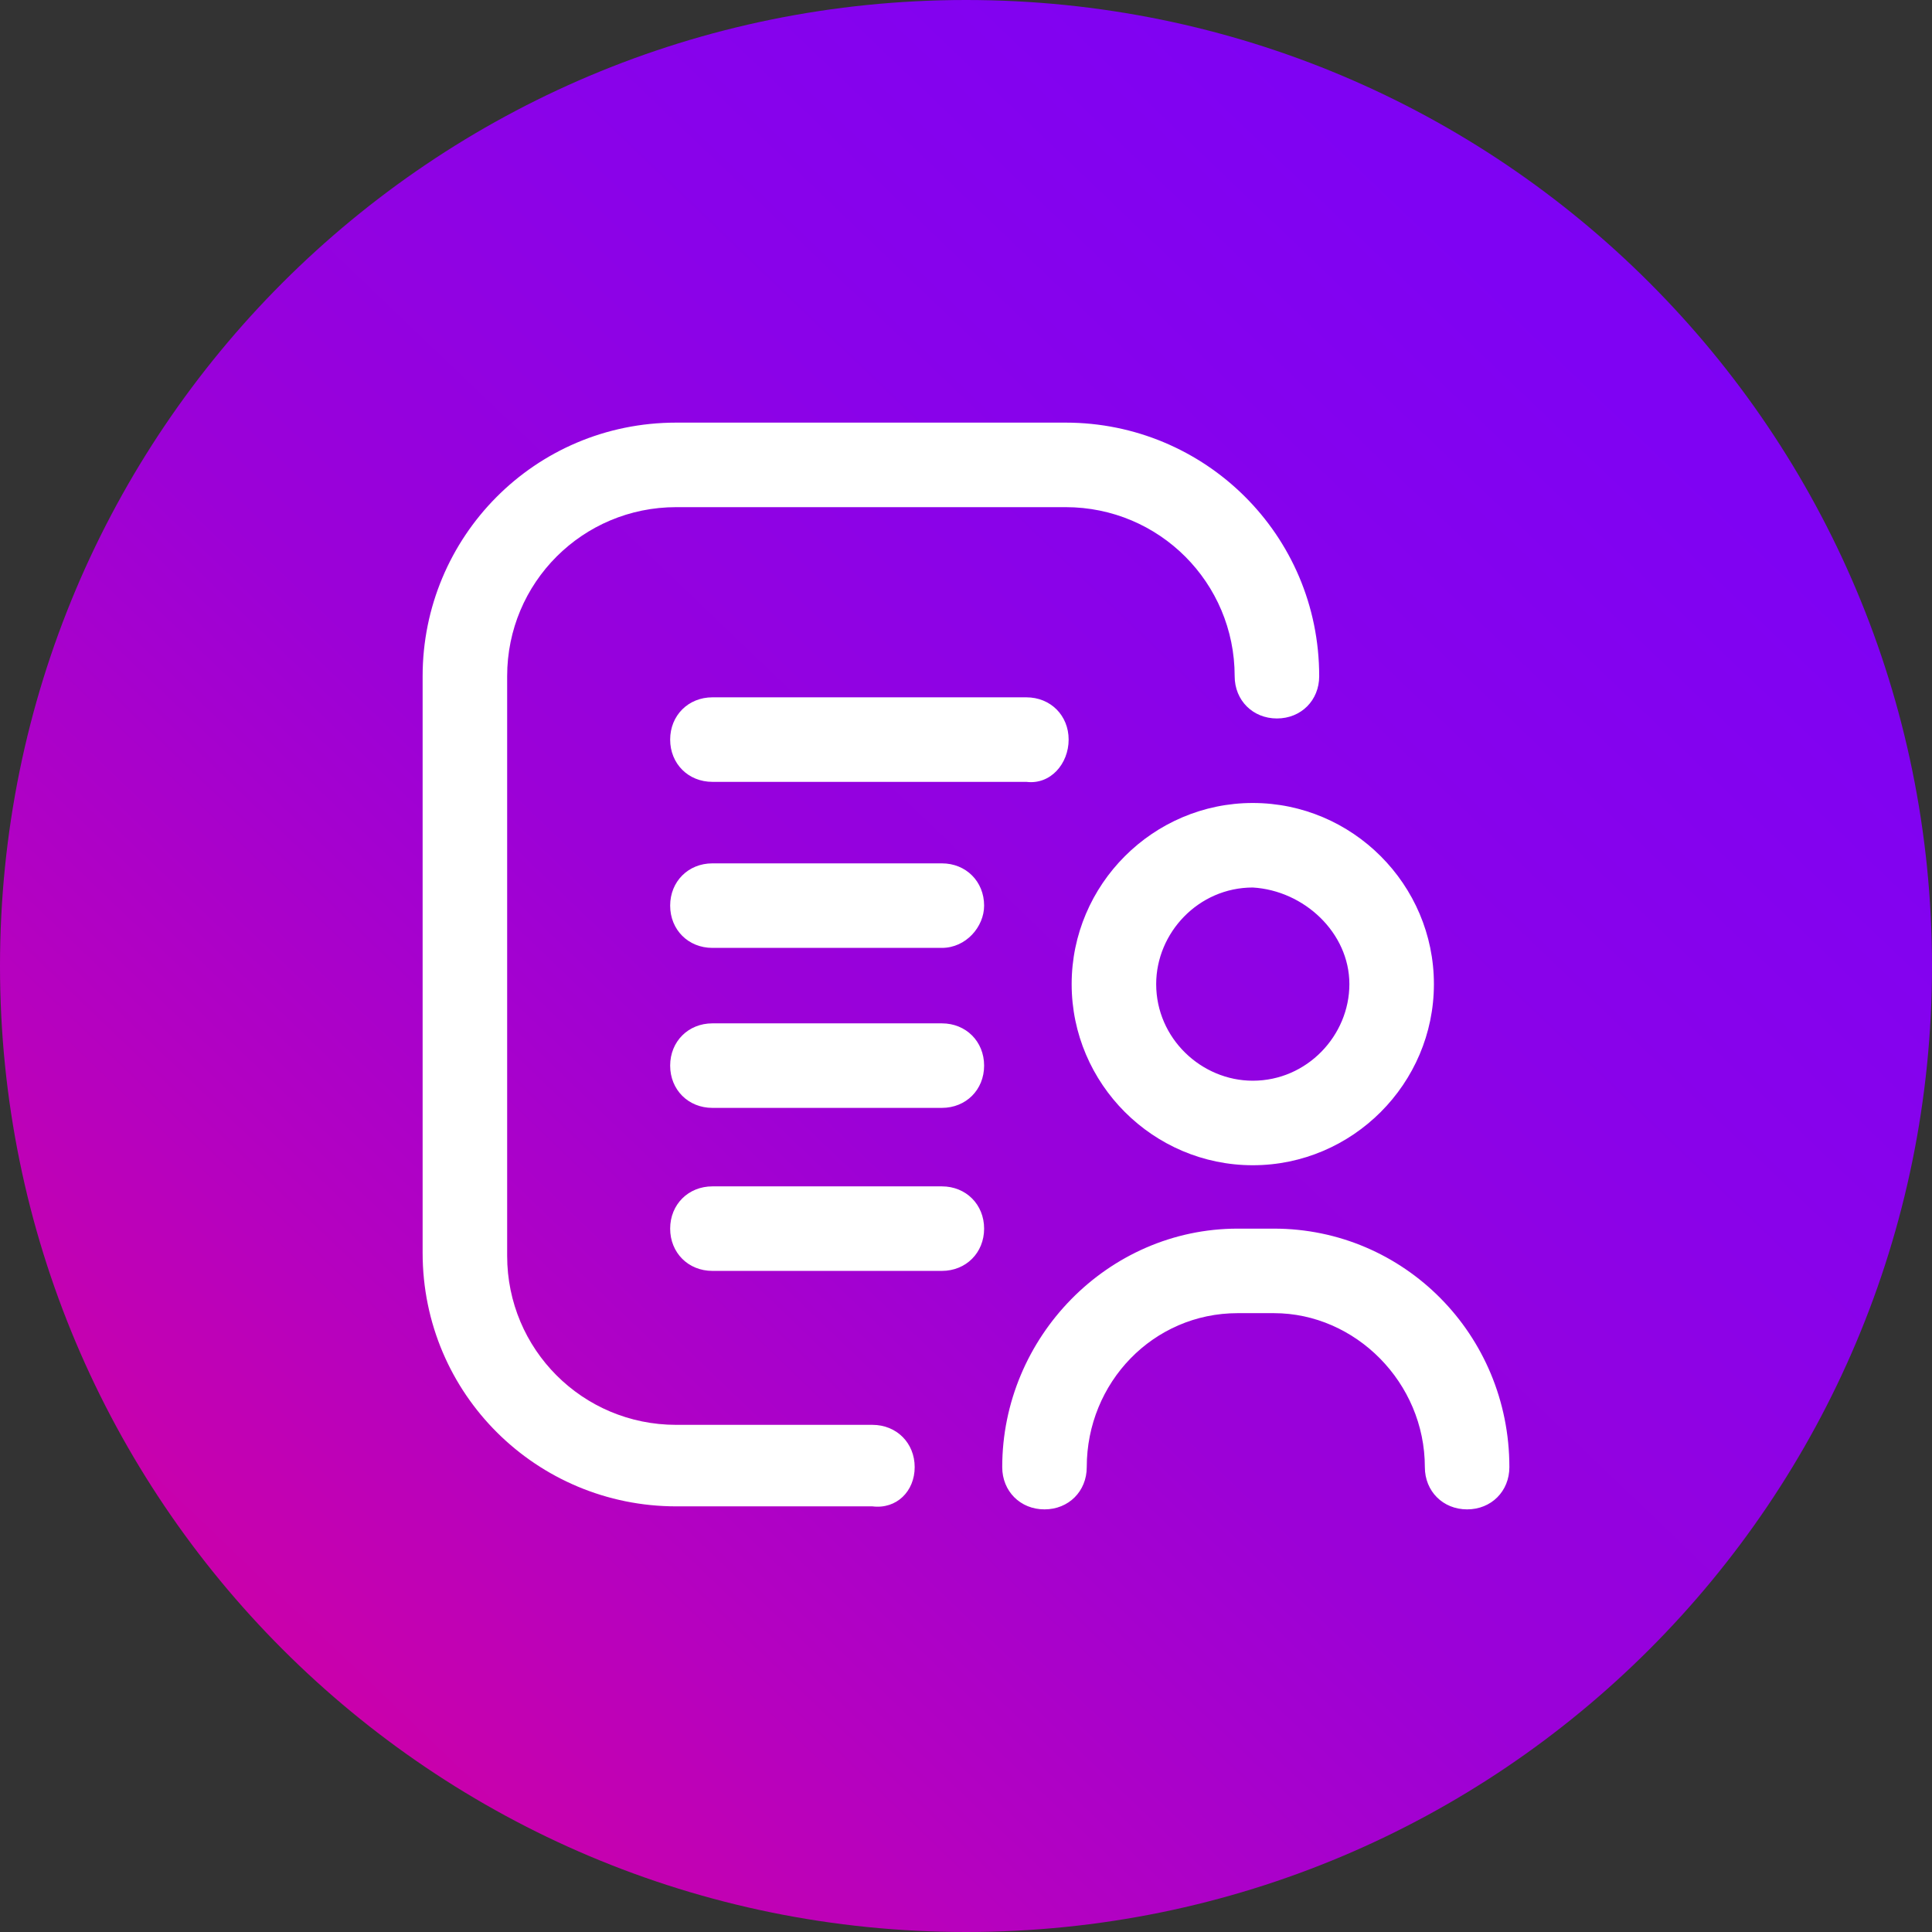
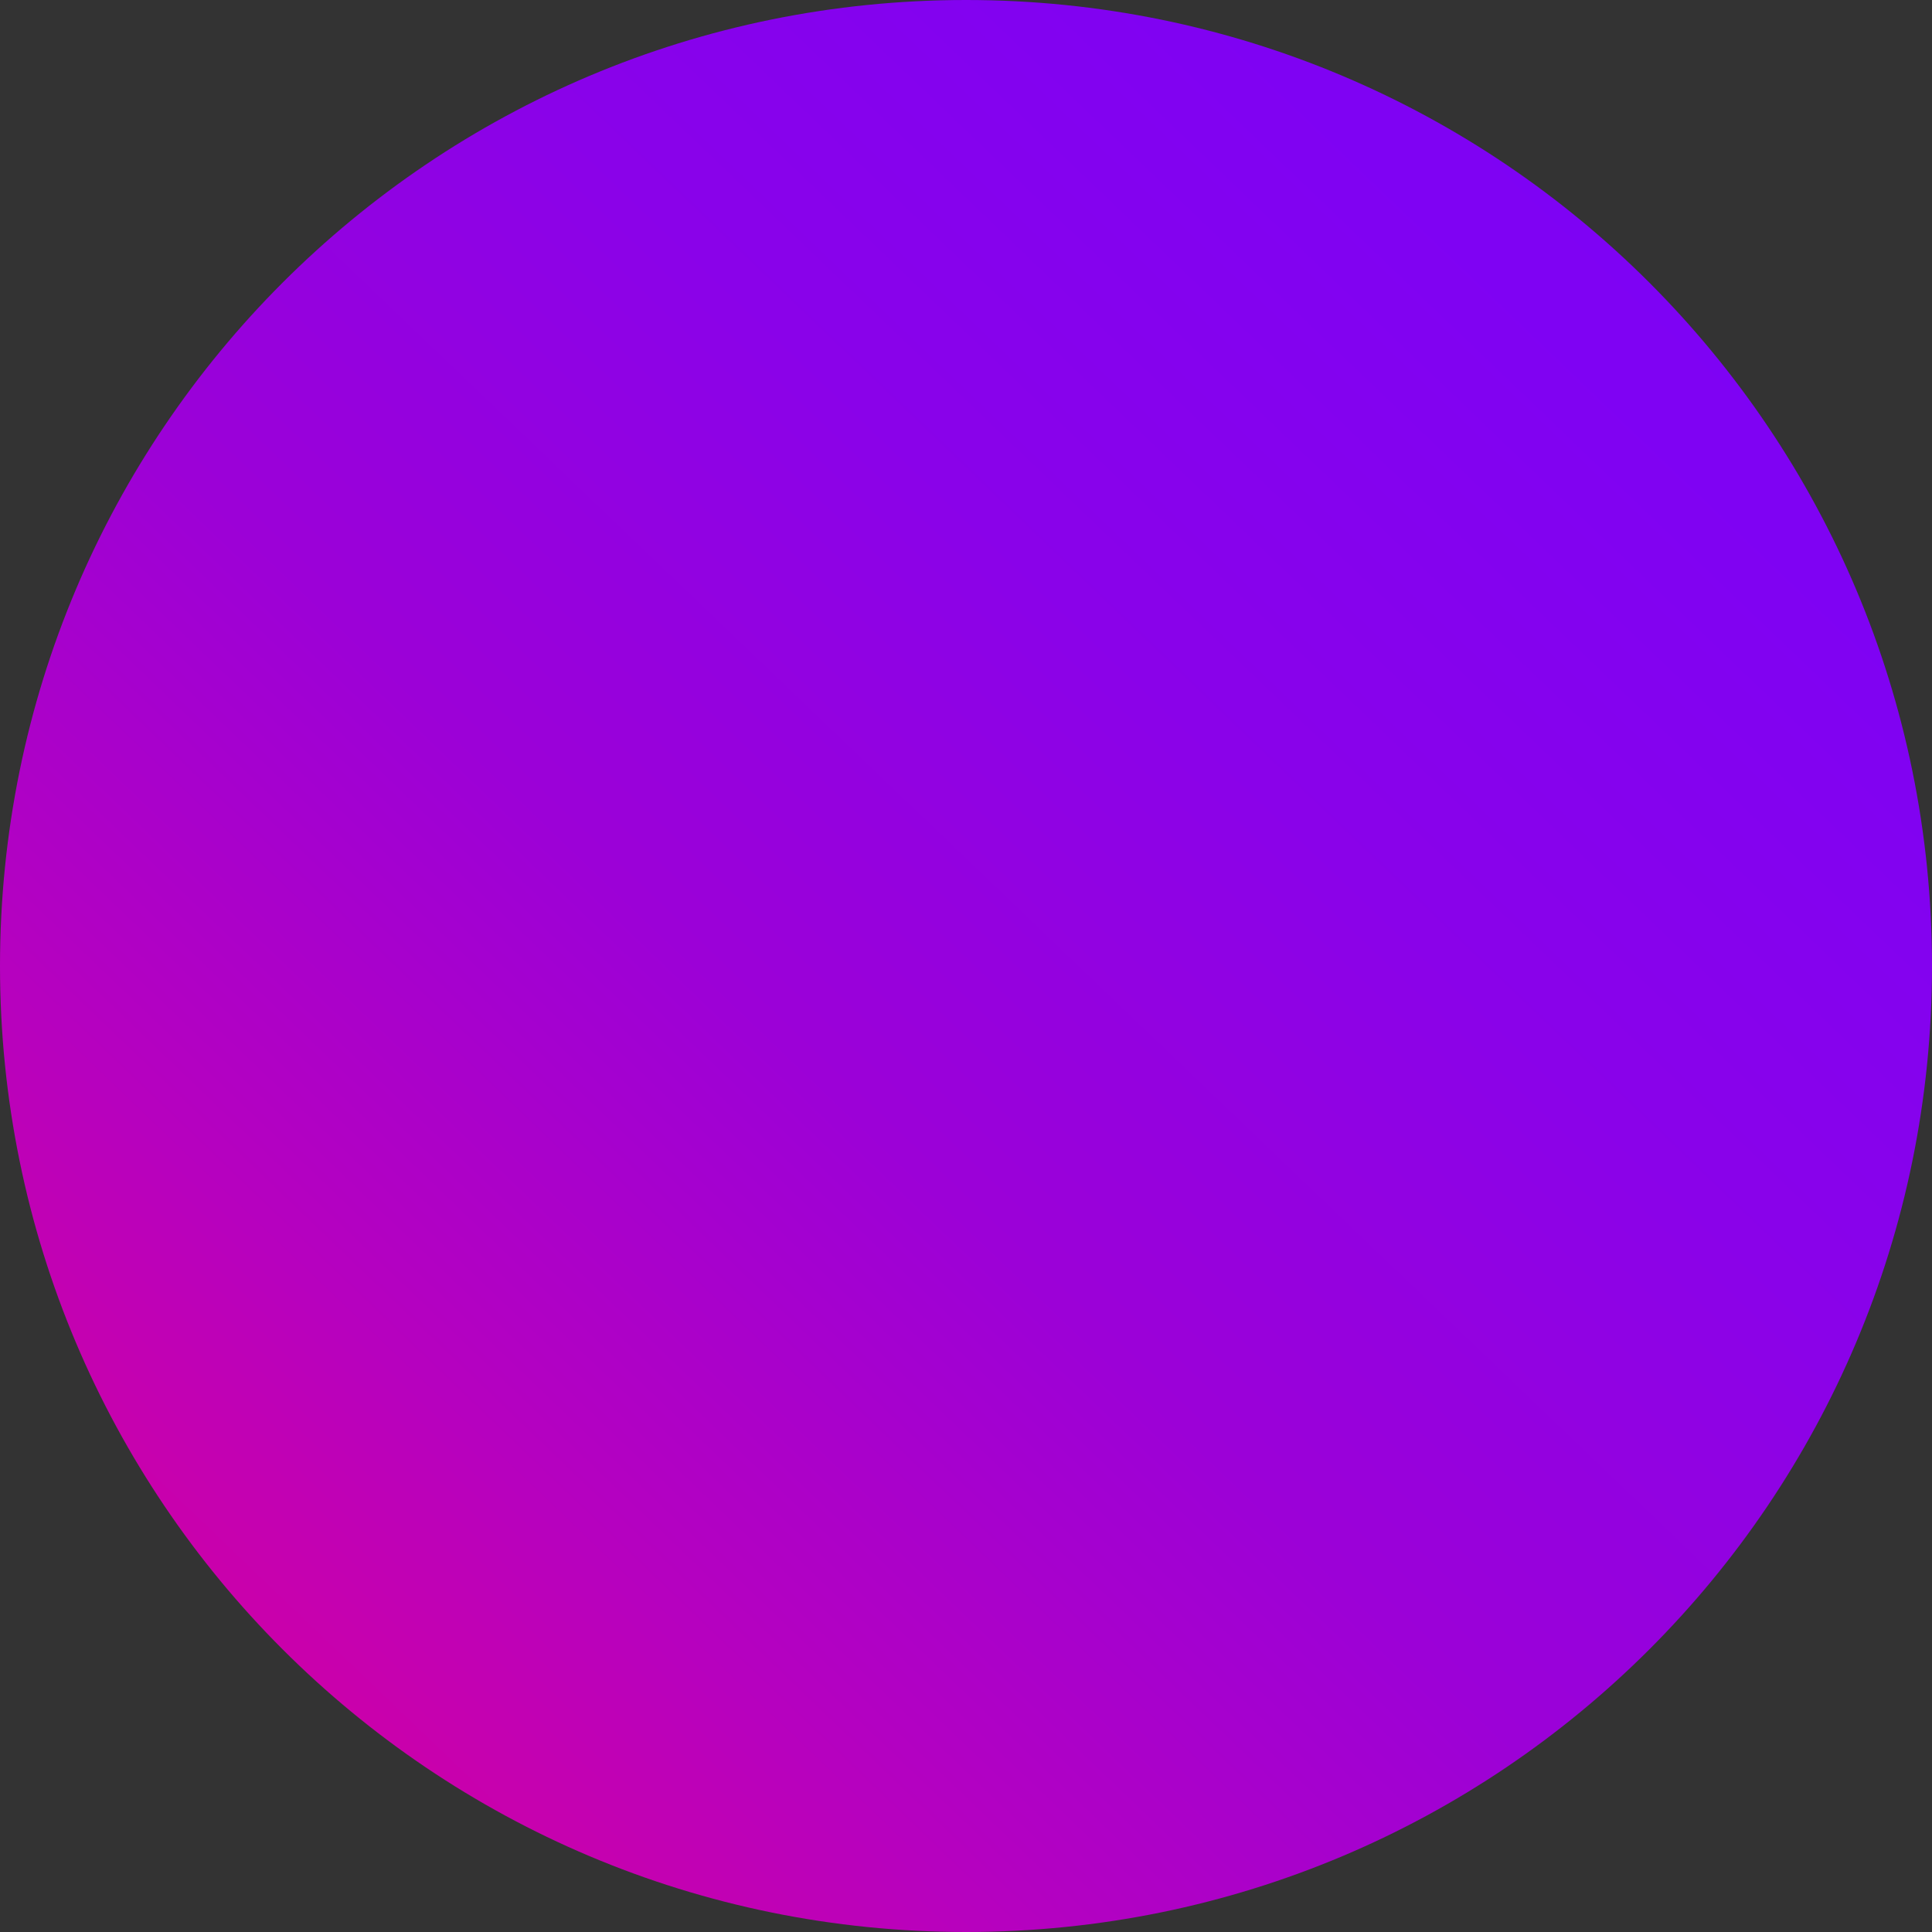
<svg xmlns="http://www.w3.org/2000/svg" version="1.1" id="Layer_1" x="0px" y="0px" viewBox="0 0 64 64" style="enable-background:new 0 0 64 64;" xml:space="preserve">
  <rect x="0" y="0" width="64" height="64" fill="#333333" stroke="none" />
  <style type="text/css"> .st0{fill:url(#SVGID_1_);} .st1{fill:#FFFFFF;} </style>
  <linearGradient id="SVGID_1_" gradientUnits="userSpaceOnUse" x1="65.297" y1="-2.777" x2="-0.359" y2="65.797">
    <stop offset="0" style="stop-color:#7B02F7" />
    <stop offset="0.203" style="stop-color:#7F02F3" />
    <stop offset="0.39" style="stop-color:#8A02E9" />
    <stop offset="0.57" style="stop-color:#9C01D7" />
    <stop offset="0.746" style="stop-color:#B701BE" />
    <stop offset="0.917" style="stop-color:#D8009D" />
    <stop offset="1" style="stop-color:#EB008B" />
  </linearGradient>
  <path class="st0" d="M32,0L32,0c17.7,0,32,14.3,32,32l0,0c0,17.7-14.3,32-32,32l0,0C14.3,64,0,49.7,0,32l0,0C0,14.3,14.3,0,32,0z" />
-   <path class="st1" d="M48.6,50c-0.8,0-1.4-0.6-1.4-1.4c0-2.8-2.3-5.1-5-5.1H41c-2.8,0-5,2.3-5,5.1c0,0.8-0.6,1.4-1.4,1.4 c-0.8,0-1.4-0.6-1.4-1.4c0-4.3,3.5-7.9,7.8-7.9h1.2c4.3,0,7.8,3.5,7.8,7.9C50,49.4,49.4,50,48.6,50z M47.5,32.6c0-3.3-2.7-6-6-6 c-3.3,0-6,2.7-6,6c0,3.3,2.7,6,6,6C44.8,38.6,47.5,35.9,47.5,32.6z M44.7,32.6c0,1.7-1.4,3.2-3.2,3.2c-1.7,0-3.2-1.4-3.2-3.2 c0-1.7,1.4-3.2,3.2-3.2C43.2,29.5,44.7,30.9,44.7,32.6z M30.3,48.6c0-0.8-0.6-1.4-1.4-1.4h-6.5c-3.1,0-5.6-2.5-5.6-5.6V22.4 c0-3.1,2.5-5.6,5.6-5.6h12.9c3.1,0,5.6,2.5,5.6,5.6c0,0.8,0.6,1.4,1.4,1.4c0.8,0,1.4-0.6,1.4-1.4c0-4.7-3.8-8.4-8.4-8.4H22.4 c-4.7,0-8.4,3.8-8.4,8.4v19.1c0,4.7,3.8,8.4,8.4,8.4h6.5C29.7,50,30.3,49.4,30.3,48.6L30.3,48.6z M32.6,30c0-0.8-0.6-1.4-1.4-1.4 h-7.6c-0.8,0-1.4,0.6-1.4,1.4c0,0.8,0.6,1.4,1.4,1.4h7.6C32,31.4,32.6,30.7,32.6,30z M35.4,24.5c0-0.8-0.6-1.4-1.4-1.4H23.6 c-0.8,0-1.4,0.6-1.4,1.4c0,0.8,0.6,1.4,1.4,1.4H34C34.8,26,35.4,25.3,35.4,24.5z M32.6,40.7c0-0.8-0.6-1.4-1.4-1.4h-7.6 c-0.8,0-1.4,0.6-1.4,1.4c0,0.8,0.6,1.4,1.4,1.4h7.6C32,42.1,32.6,41.5,32.6,40.7z M32.6,35.3c0-0.8-0.6-1.4-1.4-1.4h-7.6 c-0.8,0-1.4,0.6-1.4,1.4c0,0.8,0.6,1.4,1.4,1.4h7.6C32,36.7,32.6,36.1,32.6,35.3z" />
</svg>